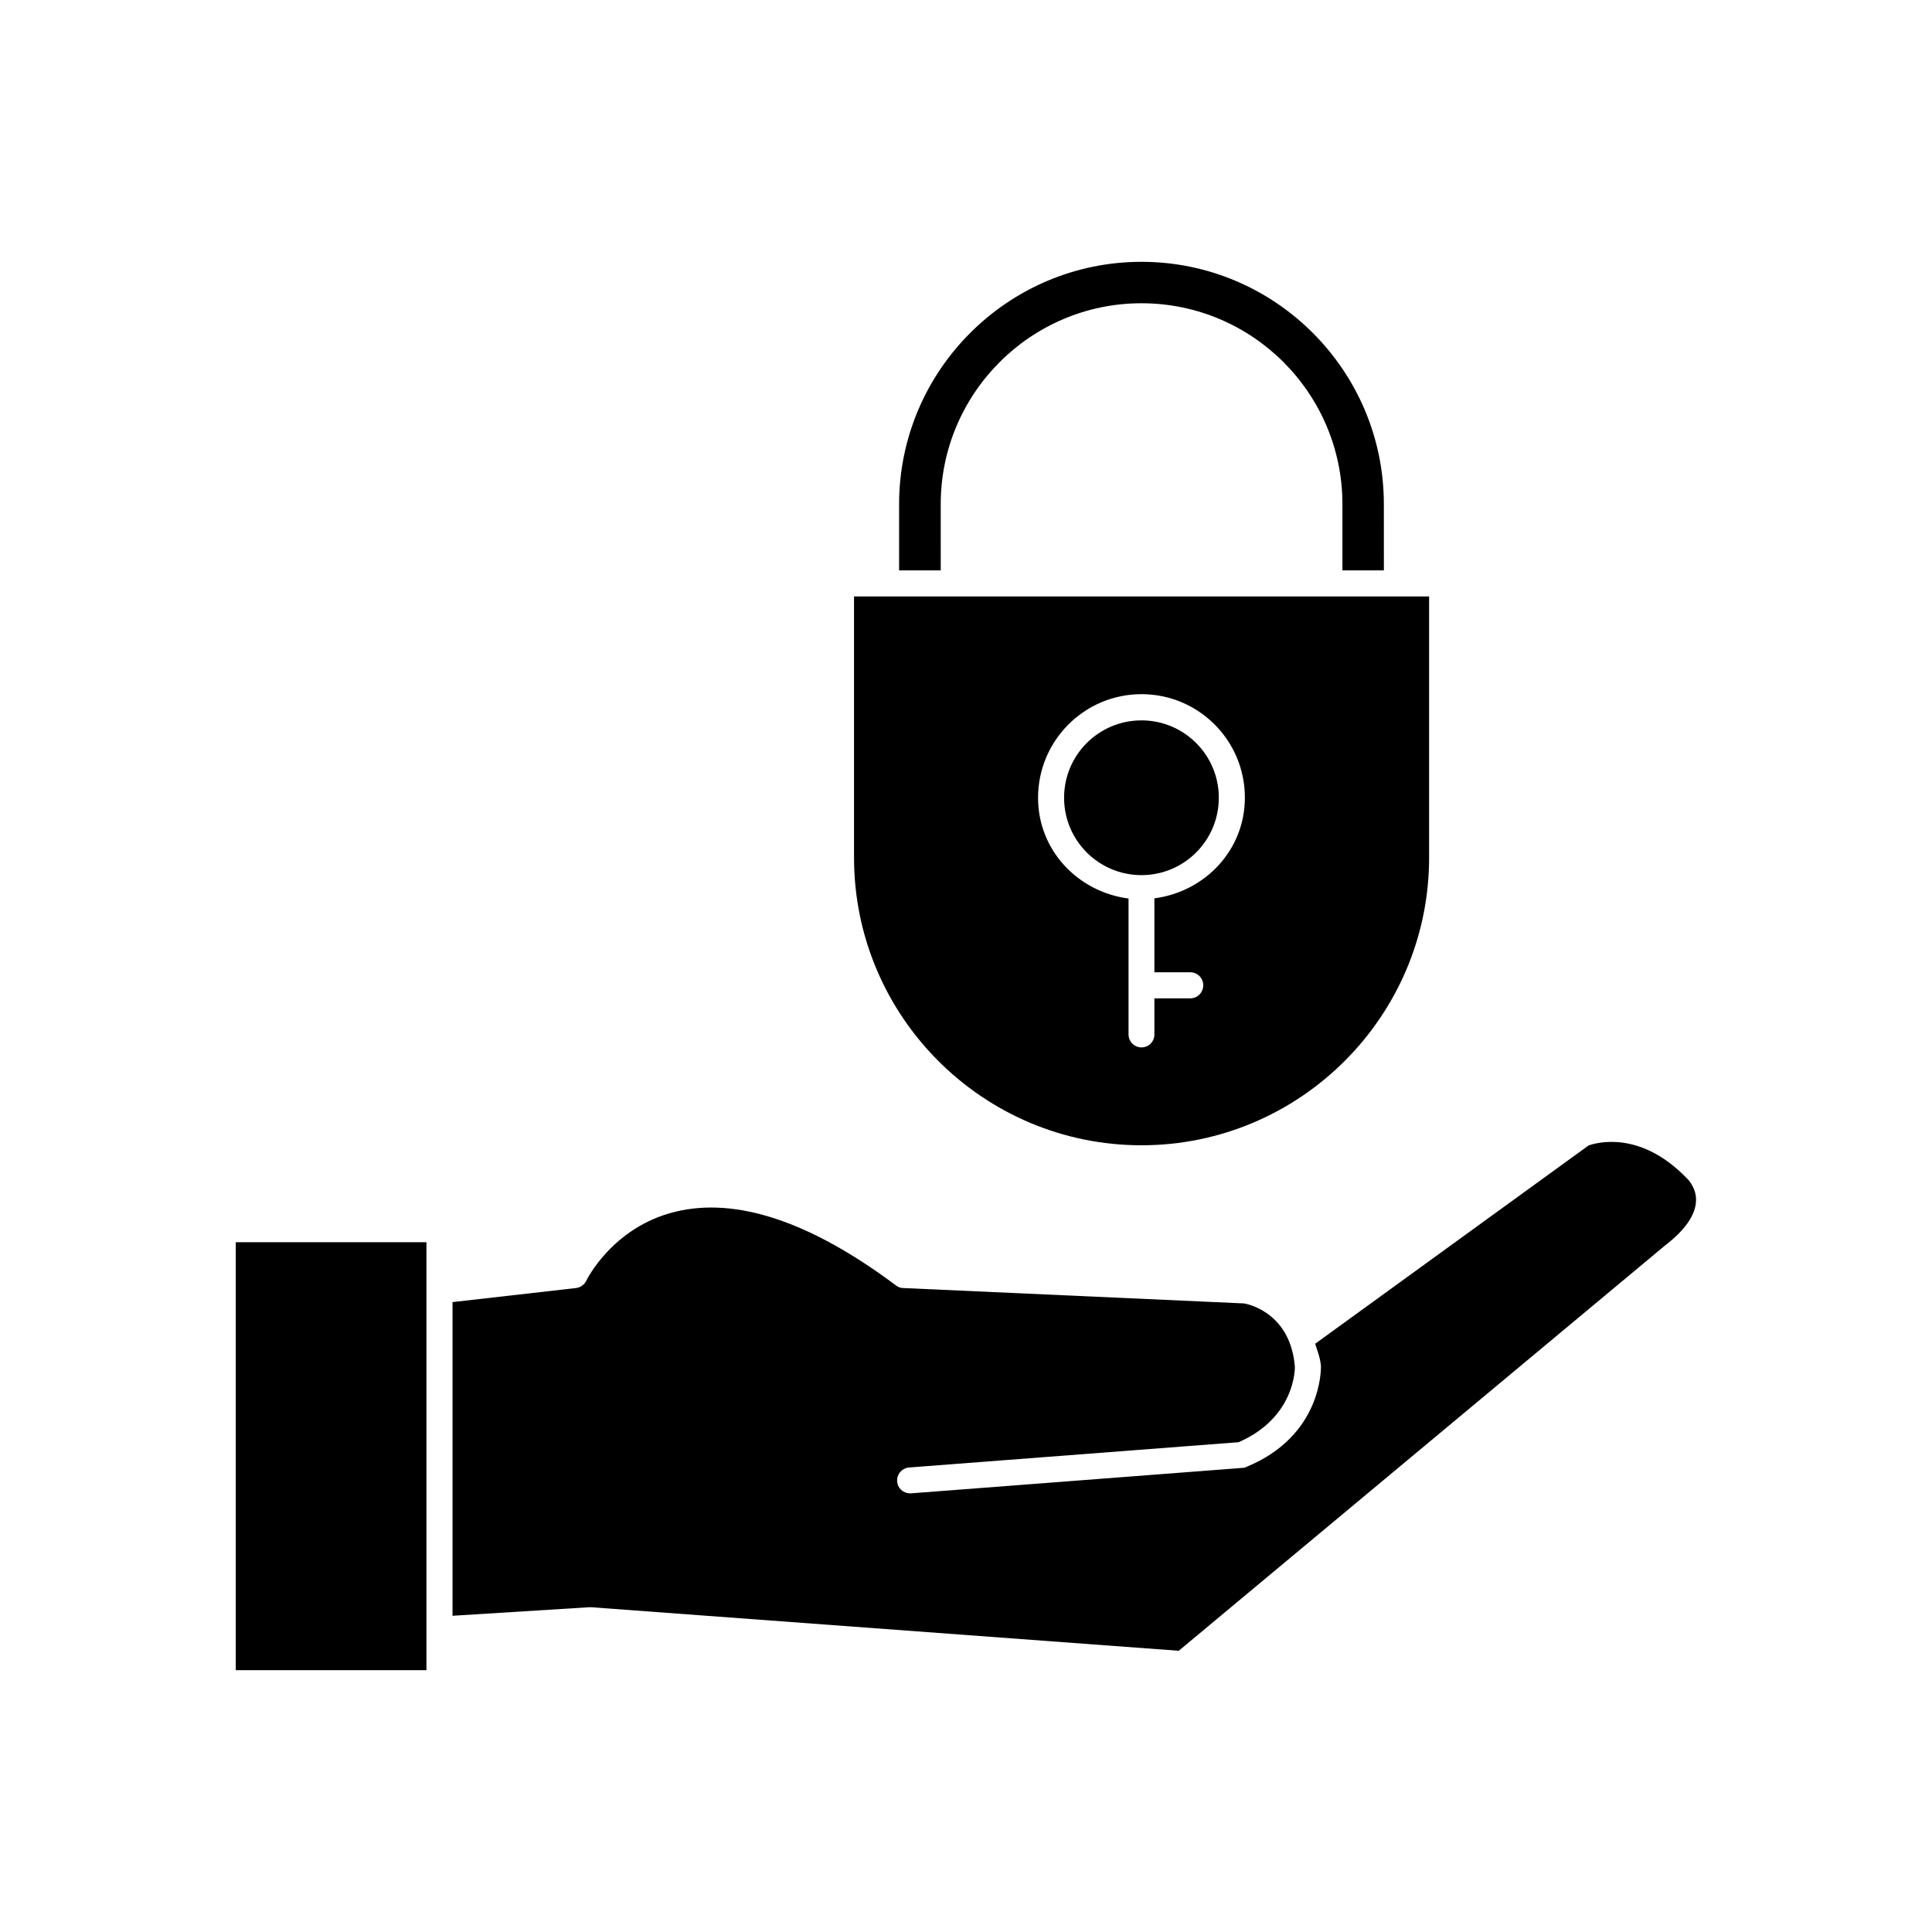
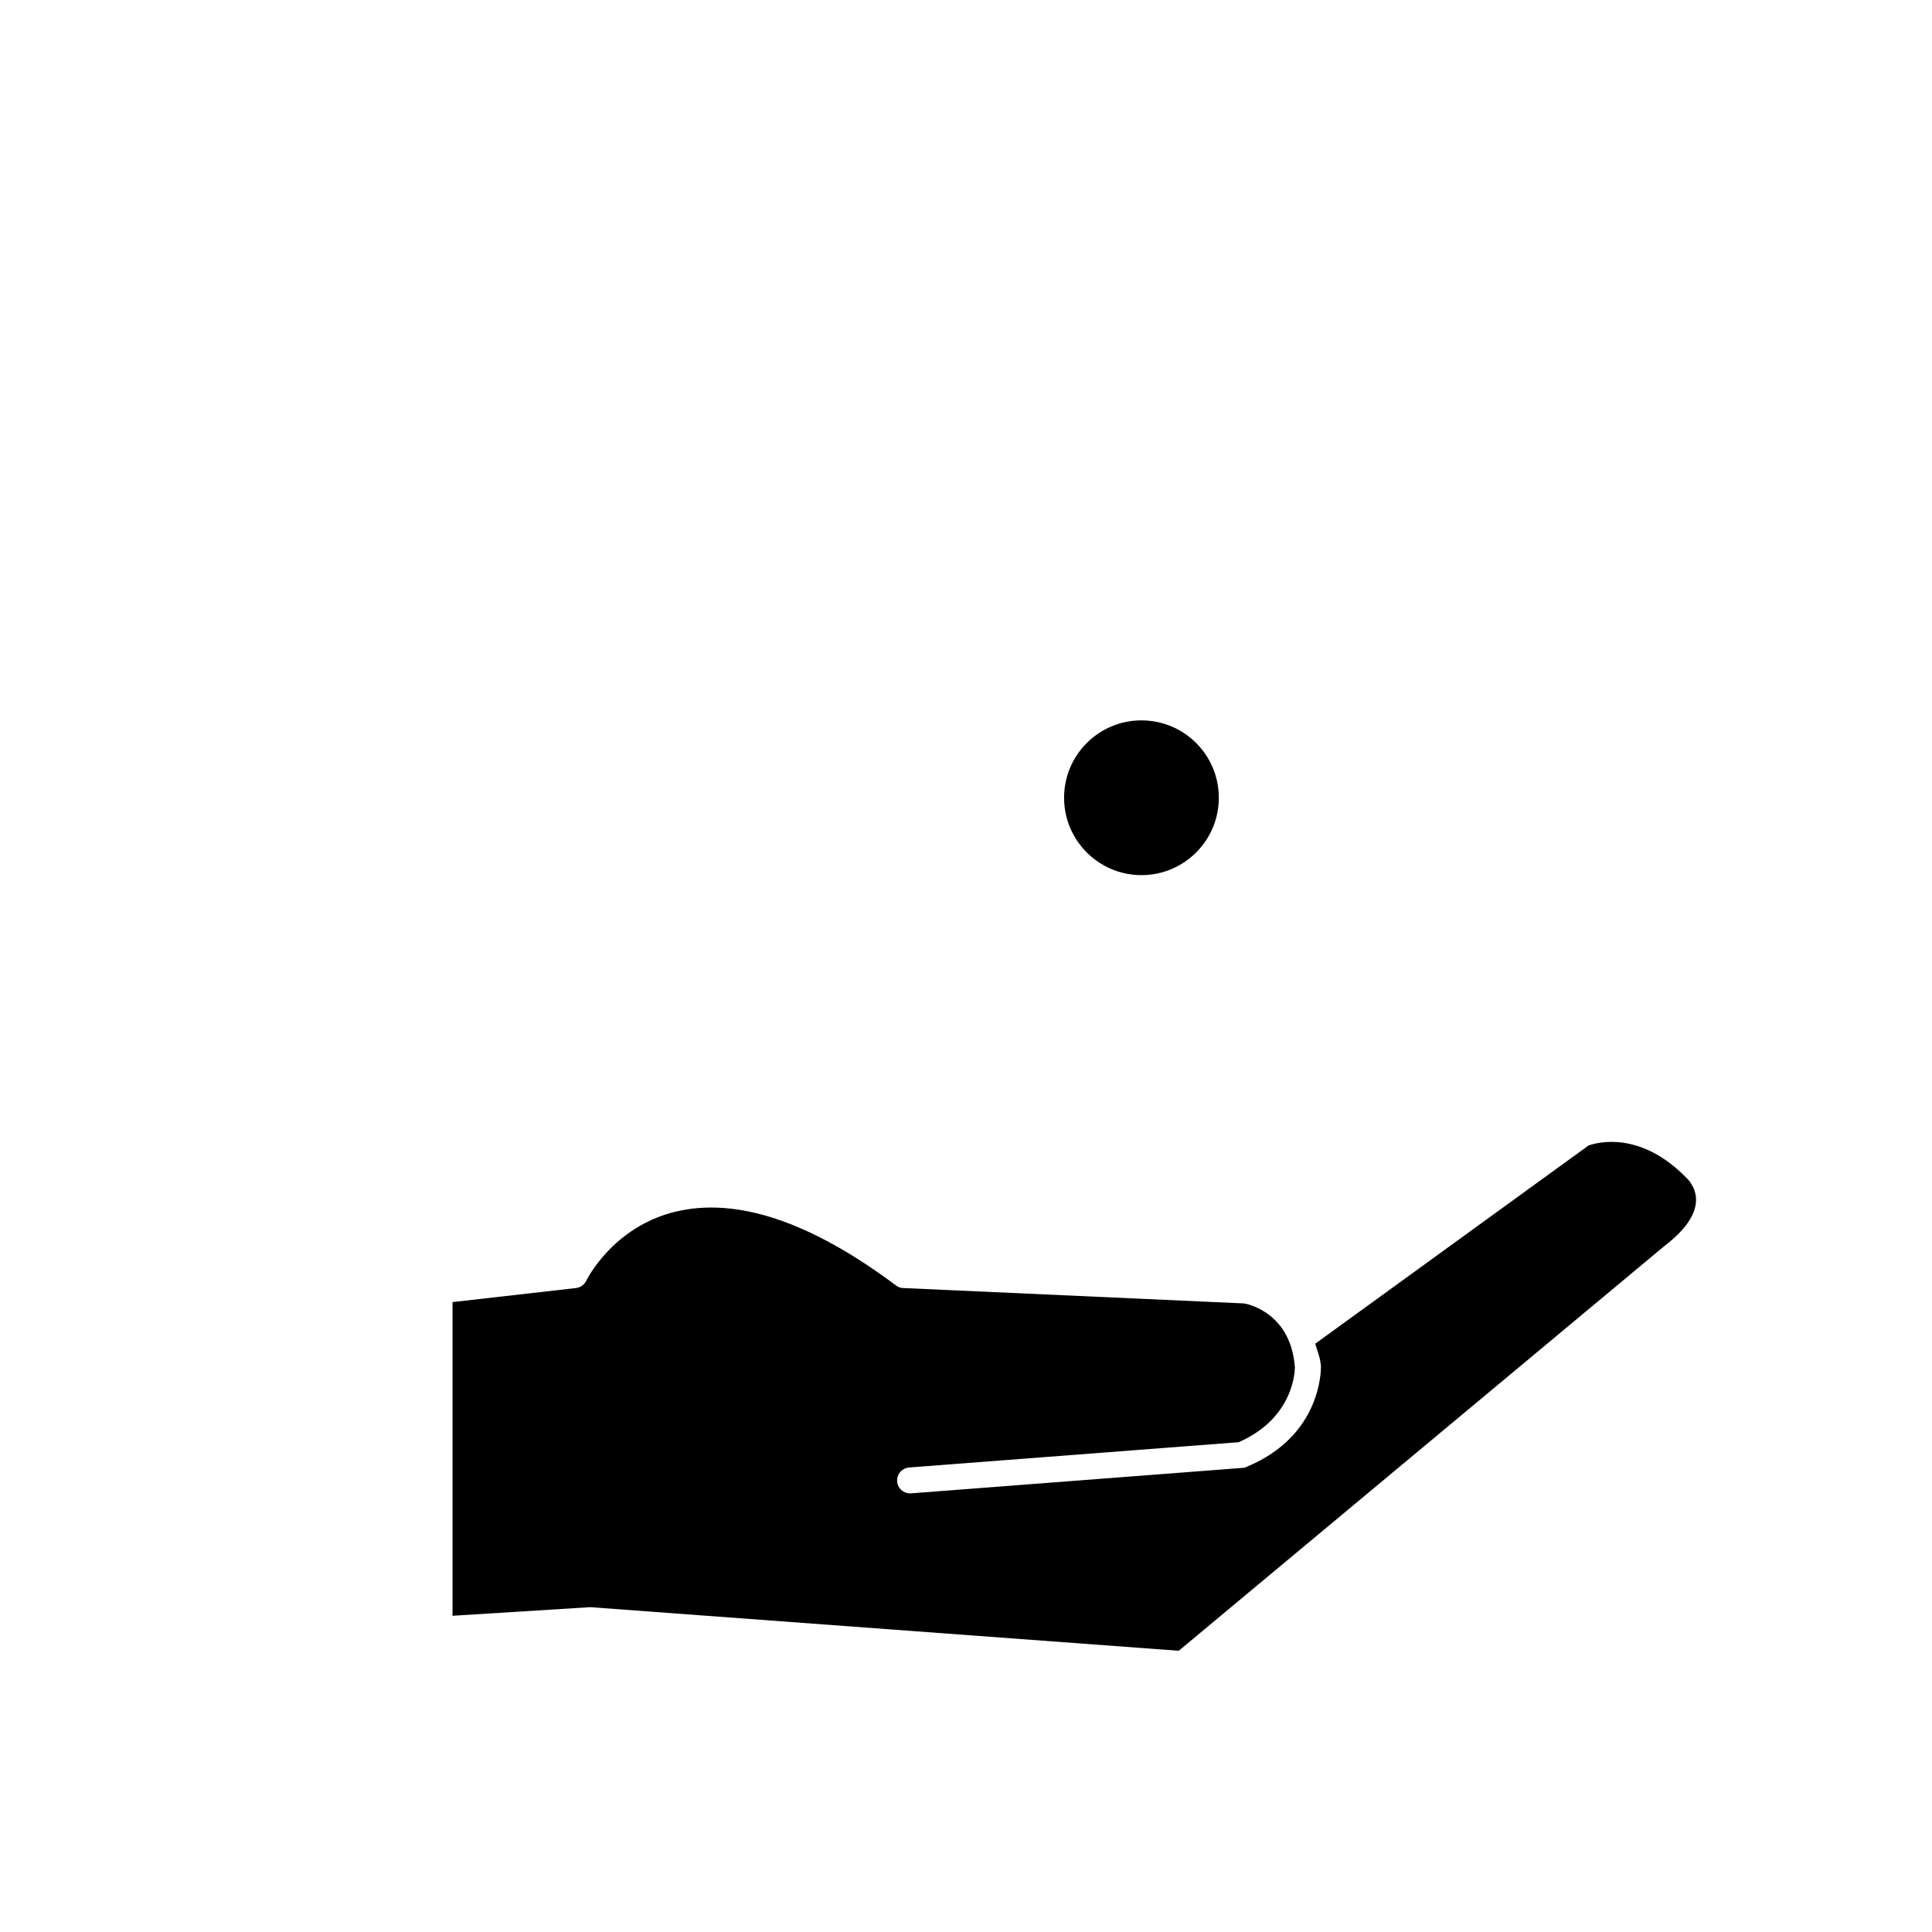
<svg xmlns="http://www.w3.org/2000/svg" fill="#000000" width="800px" height="800px" version="1.1" viewBox="144 144 512 512">
  <g>
-     <path d="m206.48 473.2h50.531v113.41h-50.531z" />
-     <path d="m393.3 277.62c0-29.371 23.879-53.254 53.203-53.254 29.371 0 53.254 23.879 53.254 53.254v17.531h10.984l-0.004-17.531c0-35.418-28.816-64.234-64.234-64.234s-64.234 28.867-64.234 64.234v17.531h11.035z" />
    <path d="m467 355.41c0 11.324-9.18 20.508-20.504 20.508s-20.504-9.184-20.504-20.508c0-11.324 9.18-20.504 20.504-20.504s20.504 9.18 20.504 20.504" />
-     <path d="m446.5 447.51c42.02 0 76.227-34.207 76.227-76.227v-69.223h-152.4v69.223c0 42.02 34.156 76.227 76.176 76.227zm0-119.55c15.164 0 27.406 12.293 27.406 27.406 0 13.906-10.531 24.938-23.98 26.703v19.598h9.523c1.914 0 3.426 1.562 3.426 3.426 0 1.914-1.512 3.477-3.426 3.477h-9.523v9.574c0 1.914-1.512 3.426-3.426 3.426-1.863 0-3.426-1.512-3.426-3.426v-36.023c-13.453-1.762-23.98-12.797-23.98-26.703 0-15.164 12.293-27.457 27.406-27.457z" />
    <path d="m591.04 456.27c-12.395-12.848-24.031-9.422-26.047-8.715l-72.449 52.547c0.555 1.914 1.309 3.578 1.512 5.844 0.051 0.957 0.203 18.539-19.648 26.754-0.352 0.199-0.754 0.301-1.059 0.301l-87.914 6.75h-0.25c-1.812 0-3.324-1.359-3.426-3.176-0.152-1.91 1.309-3.523 3.172-3.676l87.309-6.699c14.914-6.5 14.914-19.348 14.914-19.902-1.059-14.055-11.938-16.625-13.449-16.875l-90.383-4.082c-0.656 0-1.309-0.25-1.914-0.707-22.621-16.93-42.32-23.477-58.492-19.496-16.574 4.031-23.477 18.086-23.527 18.238-0.504 1.059-1.512 1.812-2.719 1.965l-32.746 3.727v83.129l36.223-2.266h0.504l155.73 11.539 128.82-107.36c5.336-4.082 8.105-8.113 8.258-11.789 0.203-3.578-2.367-6.047-2.418-6.047z" />
  </g>
</svg>